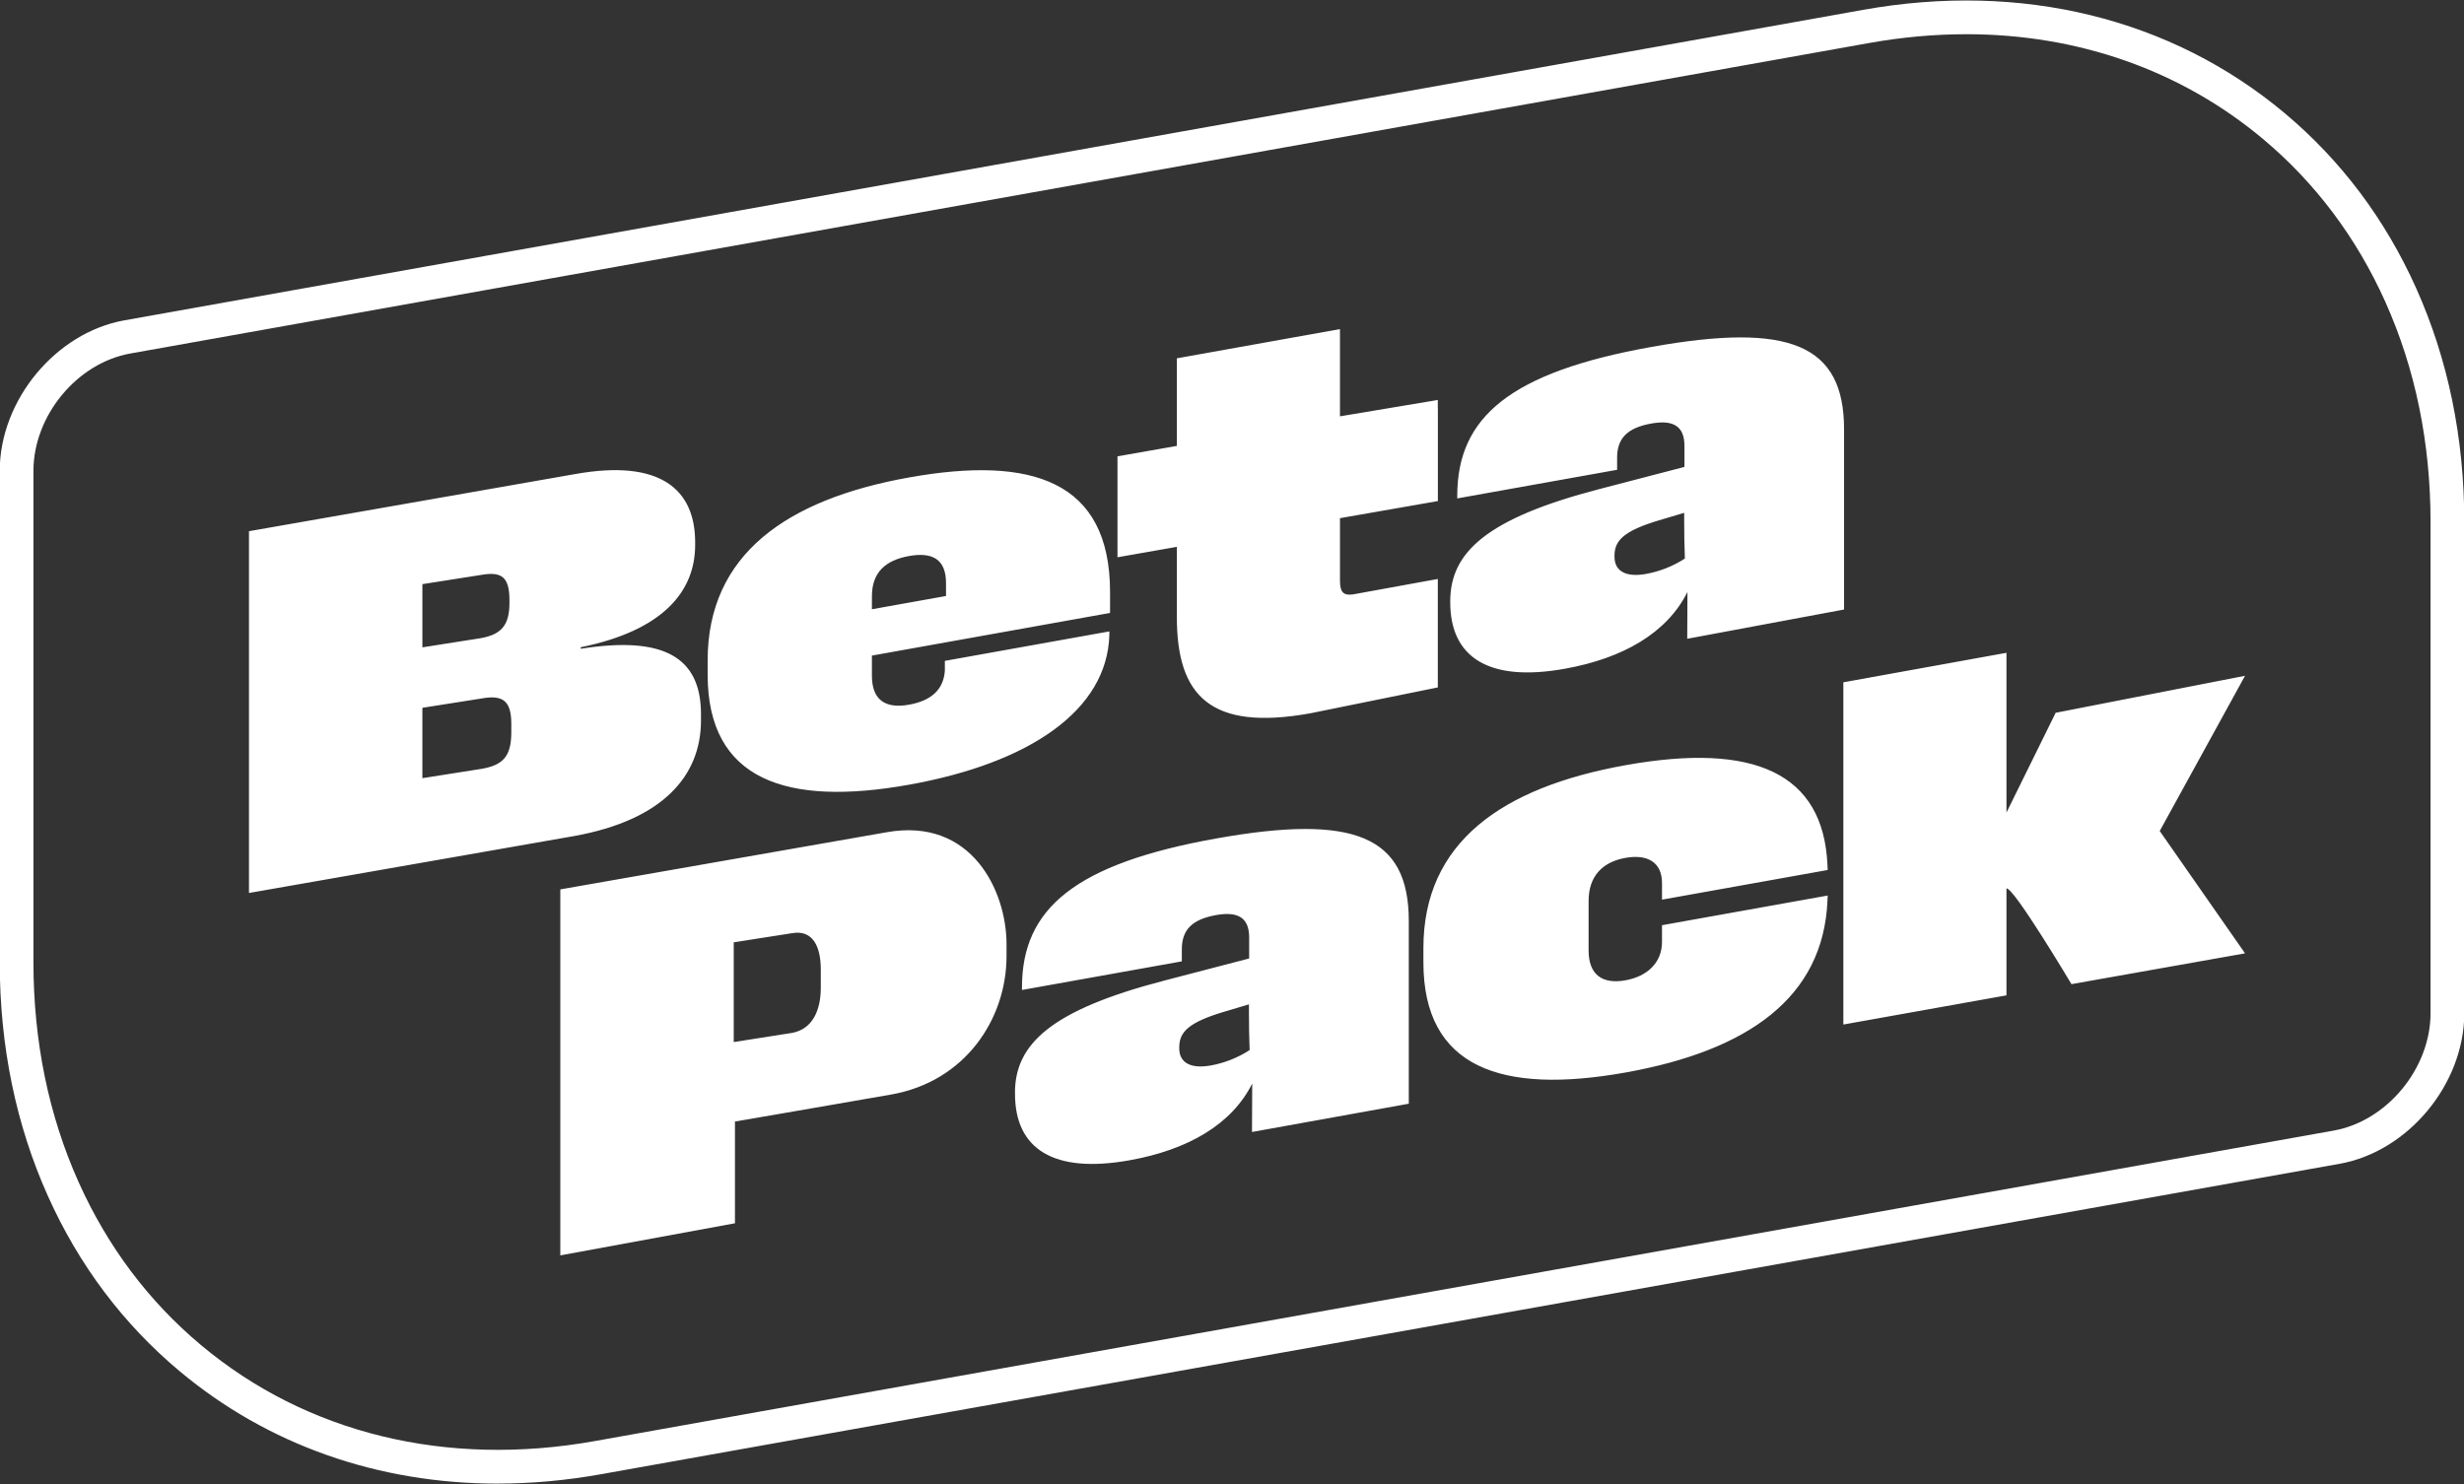
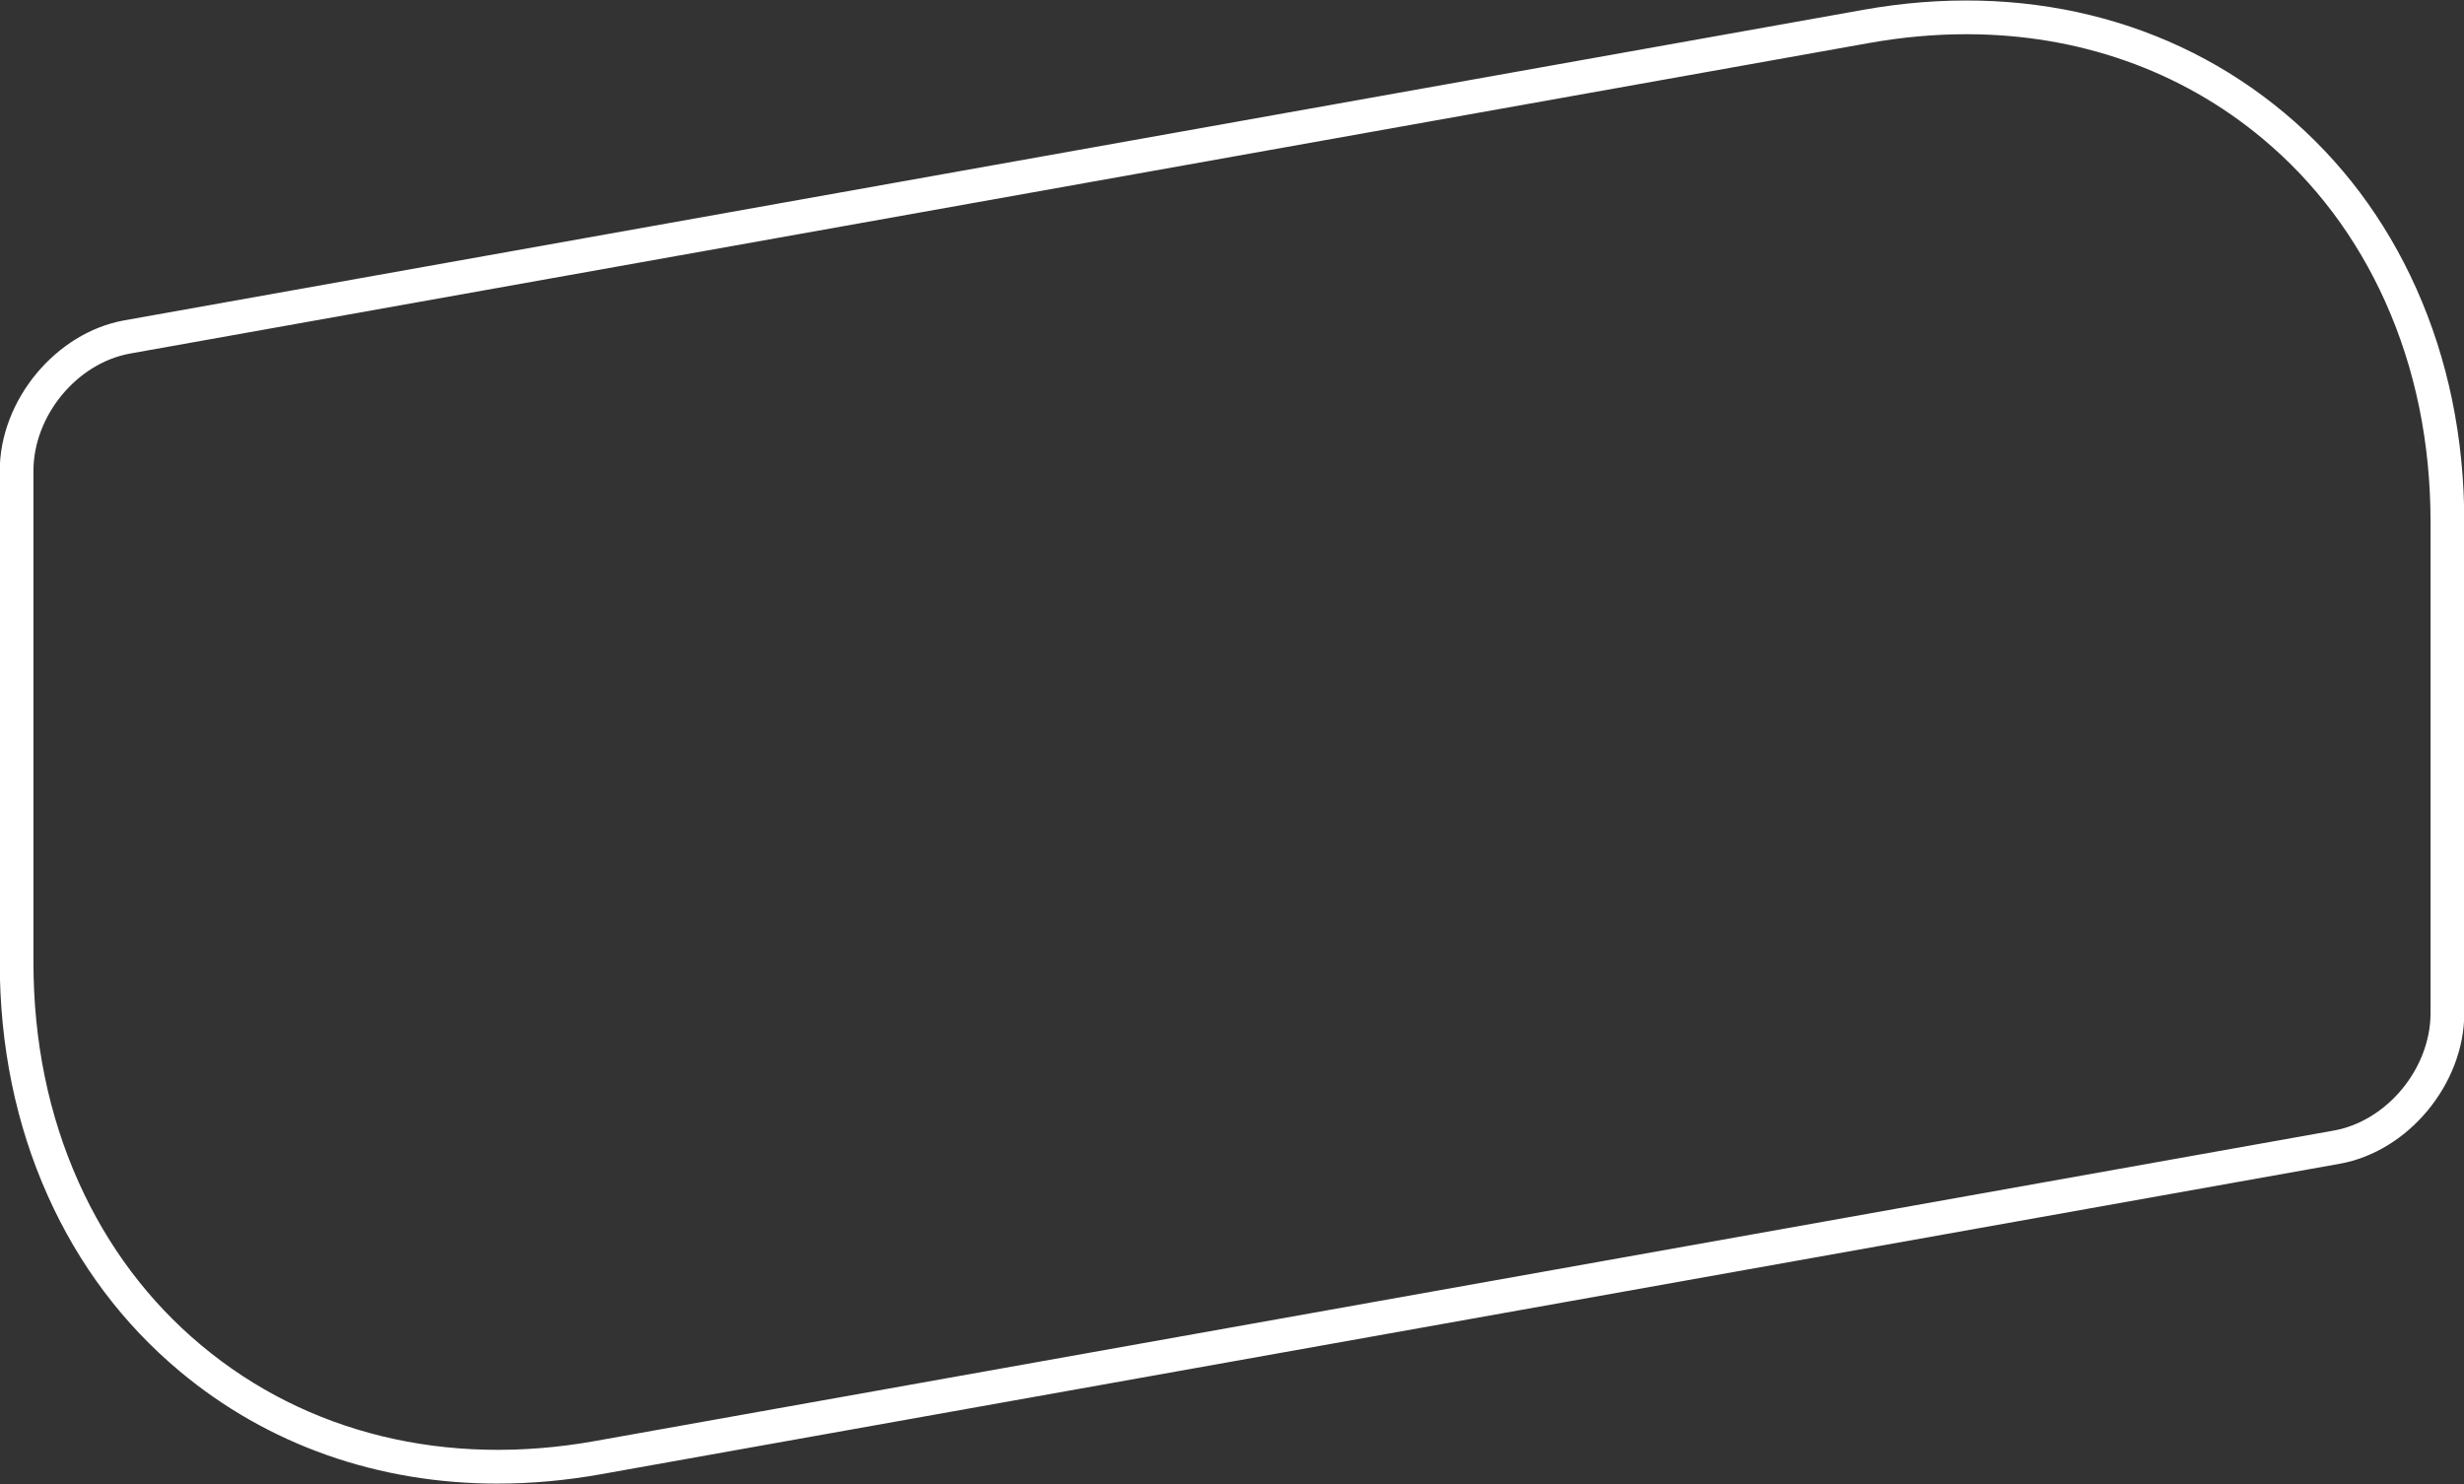
<svg xmlns="http://www.w3.org/2000/svg" id="Layer_1" data-name="Layer 1" viewBox="0 0 1242.42 748.47">
  <rect x="0" y="0" width="1242.42" height="748.47" fill="#333333" stroke="none" />
  <defs>
    <style>
      .cls-1 {
        fill: #fff;
      }
    </style>
  </defs>
-   <path class="cls-1" d="M594.61,528.07v.63c0,6.87,5.17,10.57,15.98,8.64,6.58-1.18,13.39-3.78,19.51-7.75-.24-6.08-.35-12.43-.35-19.06v-4l-12.69,3.78c-17.62,5.28-22.44,10.14-22.44,17.76M413.87,498.12v-9.16c0-12.13-4.35-20.14-14.57-18.31l-29.33,4.6v50.3l29.33-4.61c10.34-1.85,14.57-11.31,14.57-22.82M256.88,304.01v-1.37c0-12.13-4.35-14.47-14.57-12.64l-29.33,4.61v31.87l29.33-4.61c10.34-1.85,14.57-6.36,14.57-17.86M257.82,369.2v-4.12c0-11.74-4.35-14.72-14.92-12.83l-29.92,4.72v35.49l29.92-4.72c10.57-1.89,14.92-6.04,14.92-18.54M439.64,307.27l37.37-6.69v-6.5c0-12.12-6.93-15.75-18.68-13.65-11.63,2.08-18.68,8.09-18.68,20.21v6.63ZM830.06,289.43c6.58-1.18,13.39-3.77,19.5-7.74-.24-6.09-.35-12.44-.35-19.06v-3.99l-12.69,3.77c-17.62,5.28-22.44,10.14-22.44,17.77v.62c0,6.87,5.17,10.57,15.98,8.64M1089,419.11l43.02,61.7-87.53,15.53s-29.07-48.84-32.77-48.28v53.93l-82.25,14.72v-172.6l82.25-14.88v80.55l24.81-50.3,95.48-18.66-43.02,78.3ZM929.81,307.41l-79.06,14.75.11-23.58c-10.34,20.6-32.31,33.41-61.92,38.71-38.18,6.84-57.69-5.67-57.69-33.54v-.5c0-24.62,18.21-41.76,75.2-56.59l42.89-11.17v-10.63c0-9.75-5.4-13.28-16.68-11.26-12.34,2.21-17.27,7.59-17.27,17.34v6l-80.6,14.43v-1.37c0-39.75,26.91-62.31,97.87-75.02,69.79-12.5,97.17-1.27,97.17,41.59v90.83ZM725.03,252.7l-49.37,8.63v31.49c0,5.75,1.65,7.71,6.7,6.93l42.63-7.76v54.7l-64.49,13.09c-50.17,8.98-67.09-8.86-67.09-48.47v-35.52l-29.94,5.26v-50.91l29.94-5.26v-44.17l82.24-14.73v43.99l49.33-8.25v4.34h.04s0,46.66,0,46.66ZM559.72,309.13l-120.08,21.51v10.13c0,12.49,7.05,16.73,18.68,14.64,10.81-1.94,17.39-7.23,18.1-17.11v-5l82.95-14.86v1.74c-1.06,38.18-40.42,64.73-101.05,75.59-61.8,11.07-101.51-2.31-101.51-55.55v-7.12c0-53.36,39.71-81.22,101.51-92.29,61.92-11.09,101.4,1.59,101.4,57.83v10.49ZM353.46,363.32c0,28-19.27,50.32-64.15,58.36l-163.77,28.68v-182.46l164.47-28.81c43-7.7,60.51,7.78,60.51,34.4v1.37c0,23.62-16.45,43.18-57.69,51.57v.76c41.71-6.6,60.63,4.13,60.63,33.01v3.12ZM282.54,448.55l164.47-28.81c43-7.7,60.51,29.75,60.51,56.37v6.11c0,31.6-20.71,63.23-58.22,69.8-37.16,6.51-78.71,13.6-78.71,13.6v51.32l-88.06,16.19v-184.59ZM511.77,551.15c0-24.62,18.21-41.75,75.2-56.58l42.89-11.18v-10.62c0-9.76-5.41-13.28-16.68-11.26-12.34,2.21-17.27,7.59-17.27,17.34v6l-80.6,14.43v-1.38c0-39.74,26.9-62.3,97.87-75.01,69.79-12.5,97.17-1.28,97.17,41.59v92.16l-79.06,14.26.11-24.42c-10.34,20.6-32.31,33.4-61.92,38.7-38.18,6.84-57.69-5.66-57.69-33.53v-.51ZM717.72,478.15c0-53.24,39.48-81.06,101.99-92.25,64.86-11.62,99.63,4.03,101.75,50.26l.11,2.61-83.54,14.96v-8.38c0-10.63-7.52-14.65-18.45-12.69-11.51,2.06-18.56,9.2-18.56,21.7v25c0,12.37,7.05,17.11,18.56,15.05,10.93-1.96,18.45-8.8,18.45-19.42v-8.37l83.54-14.97-.11,2.65c-2.12,48.75-39.95,75.52-101.75,86.59-62.51,11.2-101.99-2.23-101.99-55.6v-7.12Z" />
  <path class="cls-1" d="M250.92,748.24c-60.18,0-115.84-19.45-160.41-56.75-28.42-23.79-50.75-53.49-66.36-88.3C8.03,567.28-.13,527.57-.13,485.18v-247.65c0-35.68,28.18-69.76,62.83-75.97L939.49,4.96c79.8-14.29,155.24,4.19,212.43,52.04,28.42,23.79,50.75,53.49,66.36,88.3,16.11,35.91,24.28,75.62,24.28,118.01v247.65c0,35.69-28.18,69.77-62.82,75.97l-876.8,156.59c-17.6,3.15-34.99,4.71-52.02,4.71ZM991.42,17.26c-16.01,0-32.37,1.47-48.94,4.43L65.68,178.29c-26.92,4.82-48.82,31.39-48.82,59.23v247.65c0,39.98,7.67,77.34,22.79,111.05,14.55,32.43,35.33,60.1,61.76,82.21,53.26,44.57,123.77,61.74,198.53,48.35l876.8-156.59c26.91-4.82,48.81-31.39,48.81-59.24v-247.65c0-39.98-7.67-77.34-22.79-111.05-14.55-32.43-35.33-60.1-61.76-82.22-41.46-34.69-93.36-52.78-149.59-52.78Z" />
</svg>